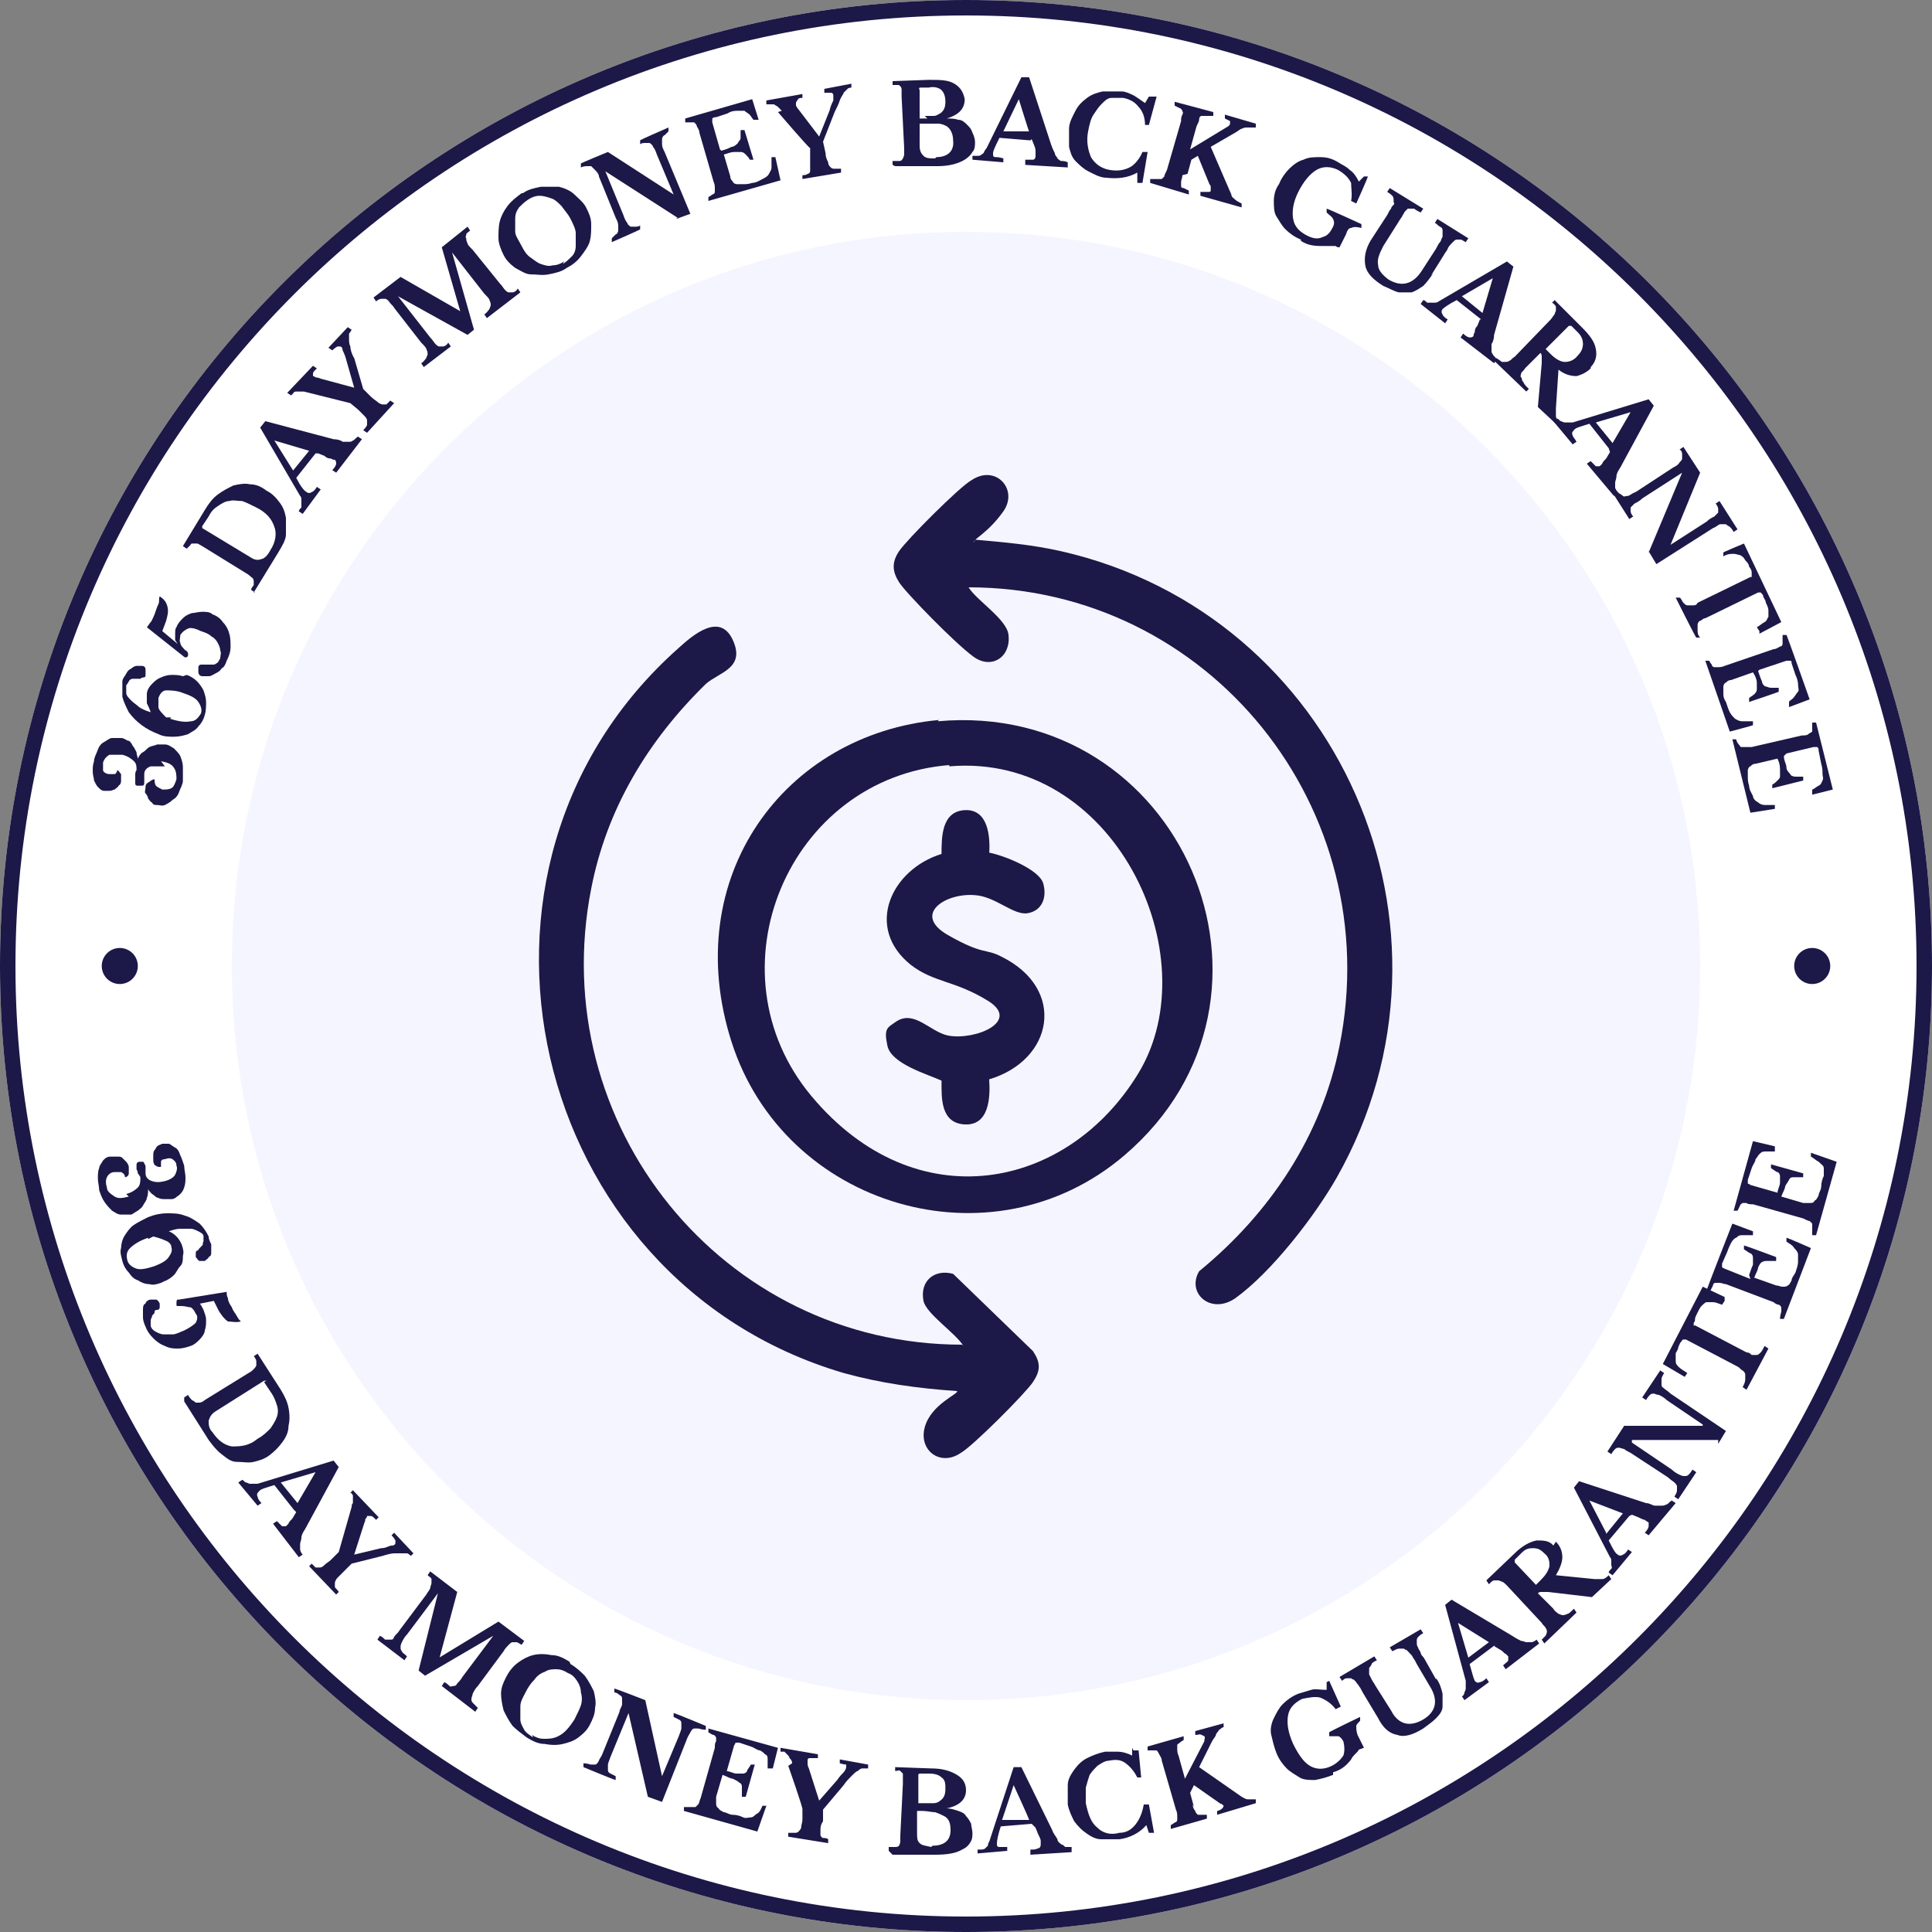
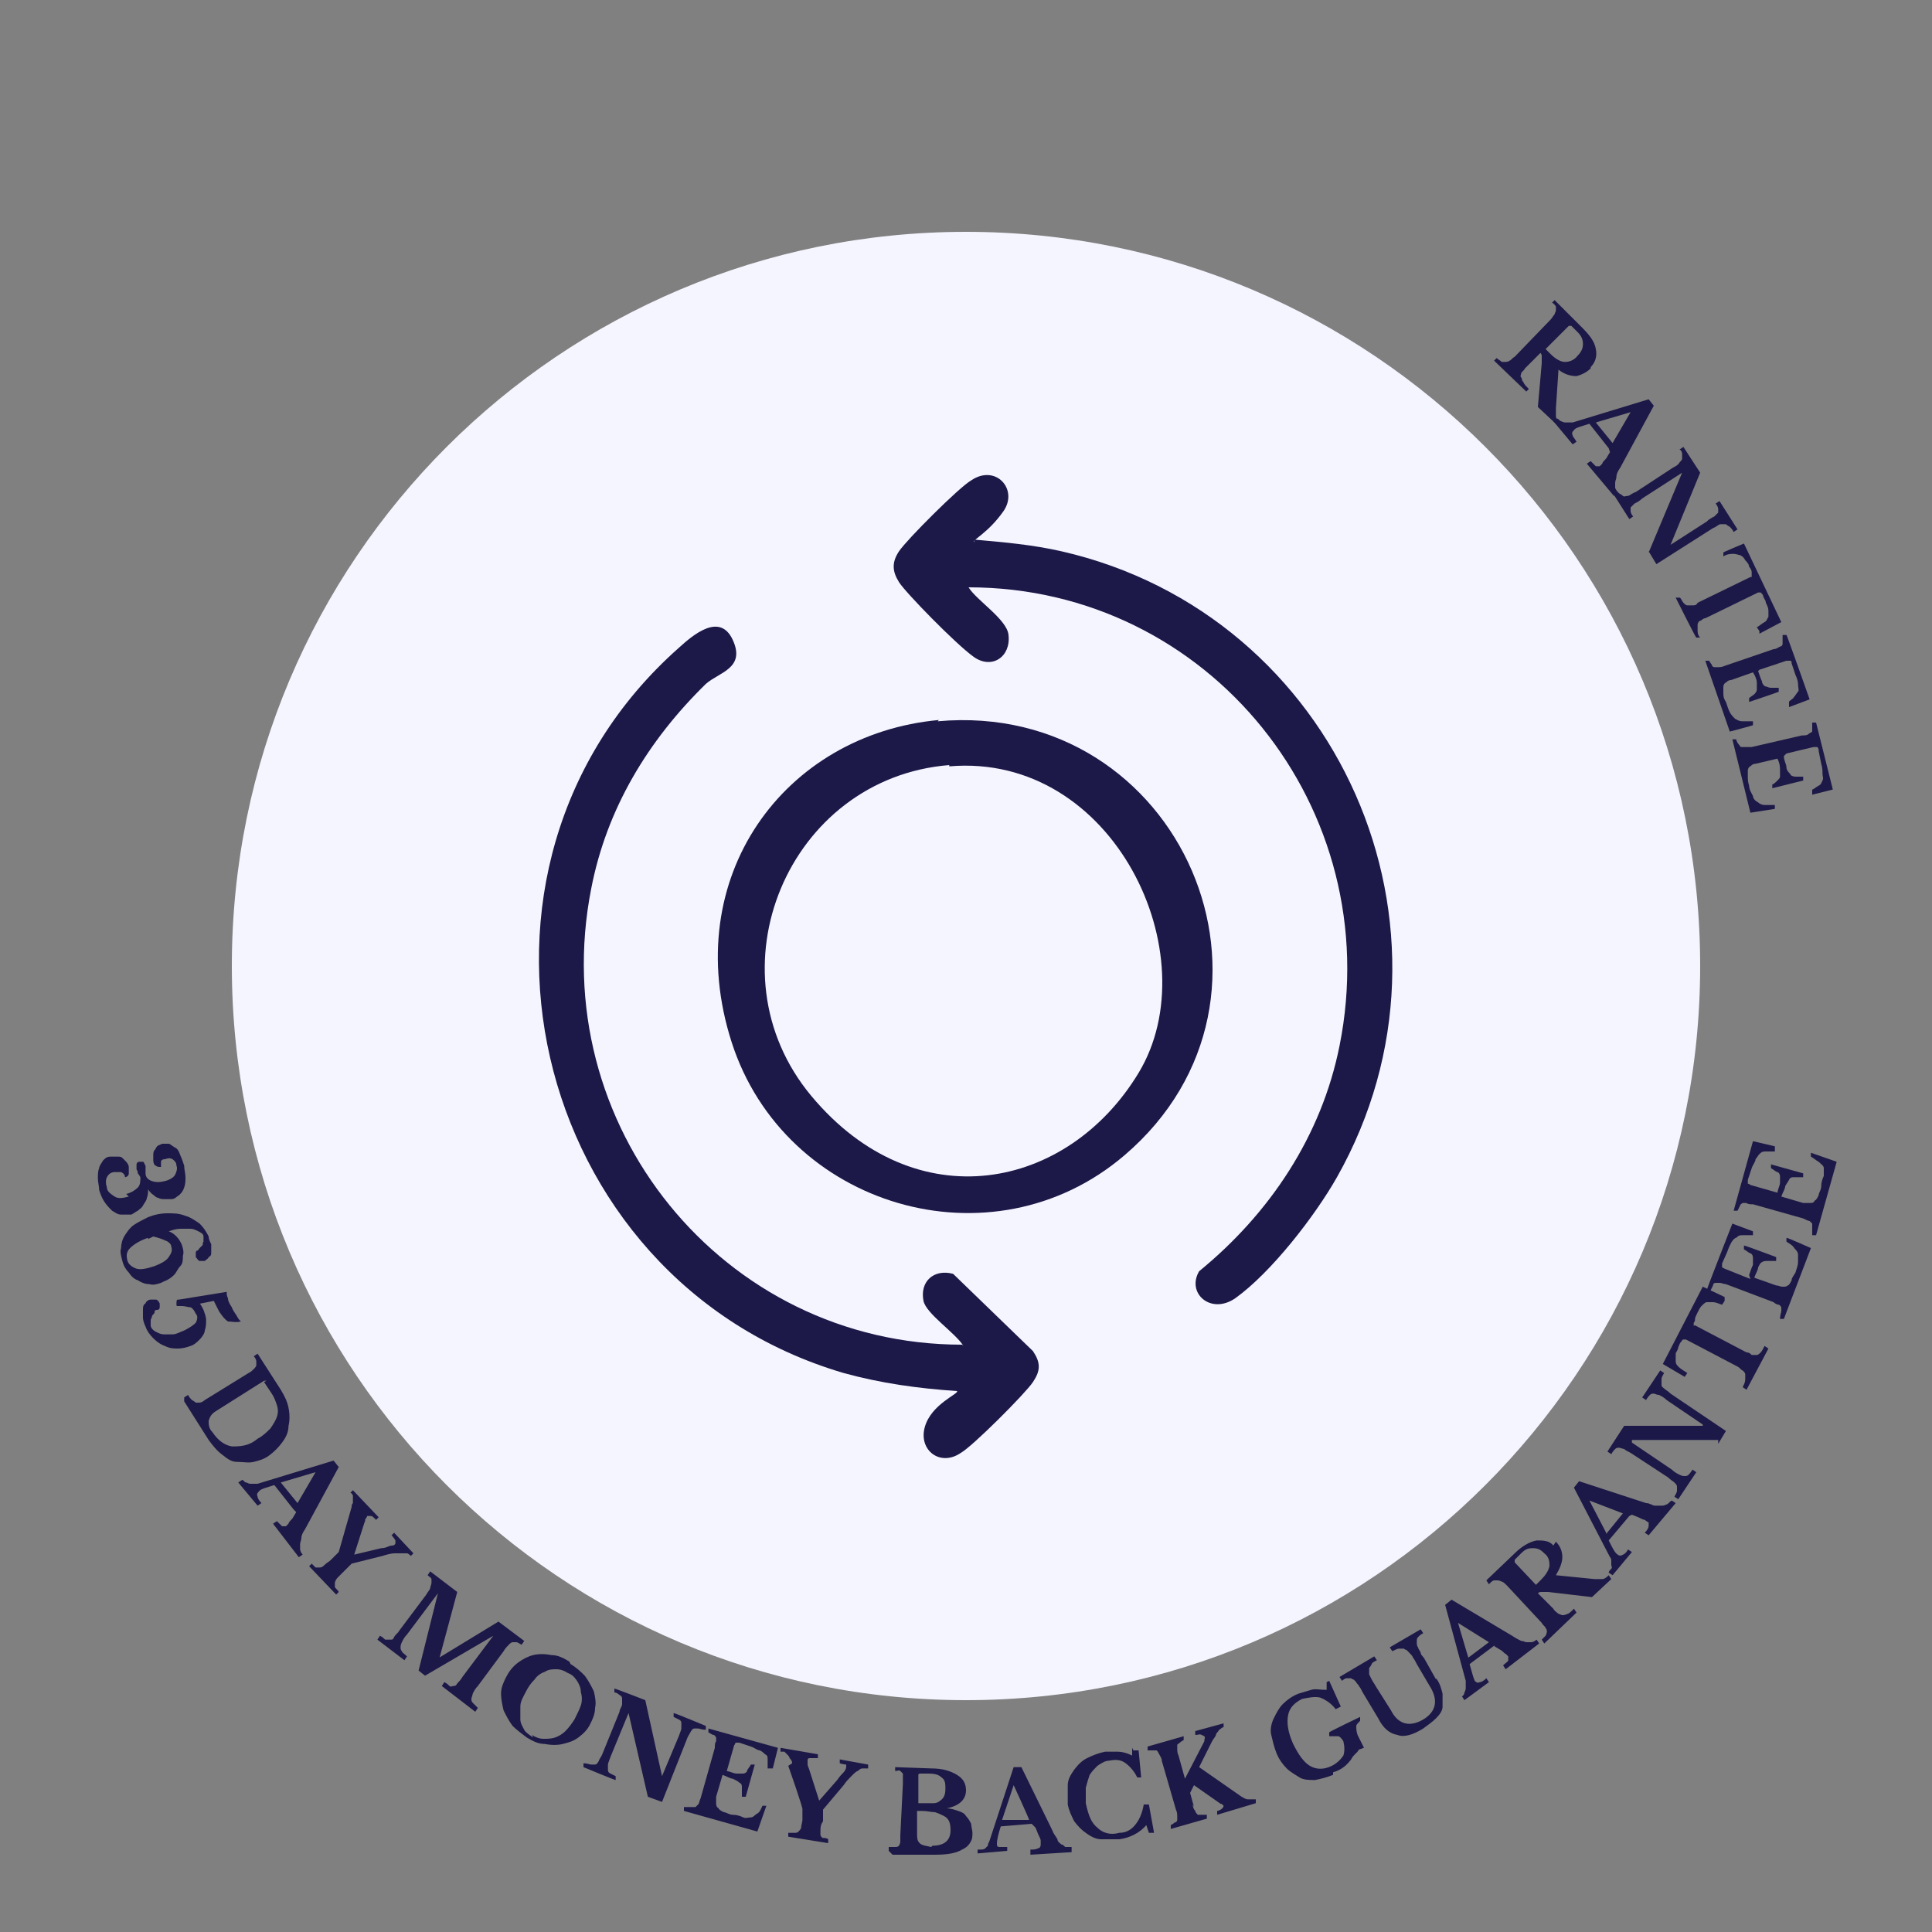
<svg xmlns="http://www.w3.org/2000/svg" width="150" height="150" viewBox="0 0 150 150" fill="none">
  <rect x="0" y="0" width="150" height="150" fill="#808080" stroke="none" />
  <g clip-path="url(#clip0_5369_18216)">
-     <path d="M75 150c41.4 0 75-33.6 75-75S116.4 0 75 0 0 33.6 0 75s33.6 75 75 75Z" fill="#fff" />
-     <path d="M75 150c-41.4 0-75-33.6-75-75S33.6 0 75 0s75 33.6 75 75-33.6 75-75 75ZM75 1.2C34.3 1.2 1.2 34.3 1.2 75c0 40.7 33.1 73.8 73.8 73.8 40.7 0 73.8-33.1 73.8-73.8 0-40.7-33.1-73.8-73.8-73.8Z" fill="#1C1847" />
-     <path d="M9.3 76.4C10.073 76.4 10.7 75.773 10.7 75c0-.773-.627-1.4-1.4-1.4-.773 0-1.4.627-1.4 1.4 0 .773.627 1.4 1.4 1.4ZM140.7 76.4c.773 0 1.4-.627 1.4-1.4 0-.773-.627-1.4-1.4-1.4-.773 0-1.4.627-1.4 1.4 0 .773.627 1.4 1.4 1.4ZM12.8 59.5h-1.1c-.3.1-.5.3-.5.6v.6c0 .2 0 .3-.2.3h-.3c-.1 0-.2 0-.2-.2v-.7s0-.2.1-.3c0-.3 0-.5-.2-.7-.2-.2-.5-.4-.9-.5h-1c-.2.1-.4.3-.5.6V59.8c0 .1.2.3.5.3h.4c.1 0 .2-.2.2-.3.1 0 .2.2.3.3v.5c0 .1 0 .3-.2.4 0 .1-.2.2-.3.3-.1 0-.2.1-.4.1h-.4c-.2 0-.3-.1-.5-.3-.1-.1-.2-.3-.3-.5 0-.2-.1-.4-.1-.7s0-.5.1-.8c0-.3.2-.6.3-.9.1-.3.3-.5.5-.6.2-.1.4-.3.6-.3h.7c.2 0 .3.1.5.2.2 0 .3.2.4.4.1.1.2.3.3.5 0 .2.1.4.1.5.1-.2.2-.4.4-.5.2-.1.3-.3.5-.4.2-.1.4-.1.6-.2h.6c.3 0 .5.2.7.3.2.2.4.4.5.6.1.3.2.5.2.9v1c0 .3-.2.6-.3.9-.1.3-.3.5-.5.6-.2.2-.4.3-.6.4-.2.1-.4 0-.6 0-.2 0-.3 0-.4-.2-.1 0-.2-.2-.3-.3 0-.1-.1-.3-.2-.4-.1-.1 0-.3 0-.5s.1-.3.3-.4c.1-.1.3-.2.4-.2 0 .2 0 .3.1.5.1.1.3.2.5.3.3 0 .5 0.0.7-.1.2-.1.3-.4.4-.7 0-.3 0-.6-.2-.9-.2-.3-.5-.4-1-.5l.3.4ZM14.5 52.4c.3.1.6.3.8.5.2.2.4.5.5.7.1.3.2.6.2.9 0 .3 0 .7-.1 1-.1.4-.3.7-.5.9-.2.3-.5.4-.8.6-.3.1-.7.2-1.1.2-.4 0-.8 0-1.2-.2-.5-.2-.9-.4-1.3-.7-.4-.3-.7-.6-1-1-.2-.4-.4-.8-.5-1.2V52.9c0-.2.2-.4.3-.6.1-.2.2-.3.4-.4.1-.1.3-.2.4-.2h.4c.2 0 .3.1.3.3v.4c0 .1 0 .2-.2.2 0 0-.1 0-.2.1h-.6s-.2 0-.3.2c0 0-.1.2-.2.3v.6c0 .2.2.4.4.6.2.2.4.3.6.5.3.2.6.3.9.4-.1-.3-.2-.5-.3-.7V53.9c0-.3.2-.6.4-.8.2-.2.4-.4.7-.5.2-.1.5-.2.8-.2.3 0 .6 0 .9.1l.3-.1Zm-1.3 3.4c.6.2 1.2.3 1.6.2.4 0 .6-.3.8-.6.1-.3 0-.6-.2-.9-.2-.3-.6-.5-1.2-.7-.5-.2-1-.2-1.3-.2-.3 0-.5.3-.6.6v.7c0 .2.3.5.6.8h.4l-.1.1ZM13.6 49.7v-.5c0-.2 0-.4.1-.5.1-.3.3-.5.5-.7.2-.2.4-.3.7-.4.2 0 .5-.1.8-.1.3 0 .6 0.0.8.2.3.1.6.3.8.6.2.2.4.5.5.9.1.3.1.7.1 1 0 .4-.1.7-.3 1.1-.1.3-.2.5-.4.6-.1.2-.3.3-.5.4-.2.1-.3.2-.5.2h-.5c-.2 0-.3-.2-.3-.3V51.8c0-.1.1-.2.2-.2H16.5c.1 0 .2 0 .3-.1.1 0 .2-.2.3-.4 0-.2.1-.4 0-.6 0-.2-.1-.4-.2-.6s-.3-.4-.5-.5c-.2-.2-.5-.3-.8-.4-.4-.2-.8-.3-1-.2-.2.1-.4.2-.6.5 0 .2-.1.5 0 .6 0 .2.2.4.4.6.1 0 .2.2.2.2v.2c0 .1-.2.2-.3.1l-2.9-2.3c.1-.1.2-.3.3-.4.1-.1.2-.4.3-.6.1-.3.2-.6.3-.8.1-.2 0-.4.1-.6.3.2.5.4.6.8.1.4 0 .7-.1 1.1l-.3.8 1.2 1-.2-.3ZM19.8 46l-.3-.2c0-.2.2-.3.2-.4v-.3s0-.2-.2-.3c0 0-.2-.2-.4-.3l-3.4-2.1c-.2-.1-.3-.2-.4-.2H15c-.1 0-.2 0-.2.1l-.3.3-.3-.2 1.7-2.8c.3-.5.6-.9 1-1.2.4-.3.8-.5 1.2-.7.4-.1.9-.2 1.3-.1.5 0 .9.2 1.3.5.4.2.7.5 1 .9.3.4.4.7.5 1.2v1.3c0 .4-.3.9-.6 1.4L19.7 46h.1Zm-4.1-5.2v.2l3.8 2.3c.3.2.6.2.8.1.2 0 .5-.3.7-.7.4-.6.5-1.3.3-1.8-.2-.6-.6-1.1-1.4-1.5-.4-.2-.8-.4-1.1-.5-.4 0-.7-.1-1 0-.3 0-.6.2-.9.4-.3.2-.5.4-.7.8l-.6.9.1-.2ZM24.5 35.2 23 37.1c.3.6.6 1.0.8 1.1.1.1.3.1.4 0 .1 0 .3-.2.4-.4l.3.2-1.4 1.9-.3-.2c0-.1.1-.2.2-.3v-.6c0-.1-0-.2-.1-.3L20.2 33.2l.4-.5 5.3 1.4c.3 0 .6.1.7.2h.5c.1 0 .2 0.0.3-.1.1 0 .2-.2.4-.3l.3.2-2 2.6-.3-.2c.2-.2.3-.4.3-.5 0-.1 0-.2-.1-.3 0 0-.2-0-.3-.1-.1 0-.3 0-.5-.2l-.5-.2h-.2Zm-1.8 1.4L24 35l-2.7-.8 1.5 2.4H22.7ZM23.7 30.4h-.7s-.2 0-.2.1l-.2.2-.3-.2 2-2.1.3.2c-.2.2-.3.3-.3.4v.2s.1 0 .2.1c0 0 .2 0 .4.1l2.6.7-.6-2.1c-.1-.4-.2-.6-.3-.8 0-.2-.1-.3-.2-.3h-.2s-.2.1-.4.3l-.3-.2 1.5-1.6.3.2s-.1.2-.2.3v.4c0 .2 0 .4.1.6 0 .2.1.6.3.9l.7 2.4.6.6c.2.2.4.3.5.4.1.1.3.2.4.2h.3l.3-.3.3.2-2.1 2.3-.3-.2c.1-.1.2-.2.3-.4v-.3c0-.1 0-.2-.2-.4l-.5-.5-.6-.5-3.6-.9h.1ZM35.8 24.4l-1.5-5.2 2-1.6.2.3c-.1.1-.3.2-.3.3 0 .1-.1.2 0 .3 0 .1 0 .2.1.4 0 .1.2.3.4.5l2.1 2.6c.2.2.3.4.4.5.1.1.2.2.3.2h.3c.1 0 .3-.1.4-.3l.2.3-2.6 2-.2-.3c.2-.1.3-.3.4-.4 0-.1.1-.2.1-.3 0-.1 0-.2-.1-.4 0-.1-.2-.3-.4-.5l-2.5-3.2 1.7 6-.5.4-5.4-3 2.5 3.2c.2.2.3.4.4.5.1.1.2.2.3.2h.3c.1 0 .3-.1.4-.3l.2.3-2.1 1.6-.2-.3c.2-.1.3-.3.4-.4 0-.1.1-.2.1-.3 0-.1 0-.2-.1-.4 0-.1-.2-.3-.4-.5l-2.1-2.7c-.1-.2-.3-.3-.4-.5-.1-.1-.2-.2-.3-.2h-.3c-.1 0-.3.1-.4.2l-.2-.3 2.1-1.6 4.7 2.7v.2ZM40.6 15c.4-.3.9-.4 1.4-.5h1.4c.4.1.9.3 1.2.6.3.3.7.6.9 1 .2.4.4.8.4 1.3s-0.0.9-.1 1.3c-.1.4-.4.8-.7 1.2-.3.4-.7.7-1.1.9-.4.3-.9.4-1.4.5-.5.1-.9 0-1.4 0-.4 0-.8-.3-1.2-.5-.4-.3-.7-.6-.9-1-.2-.4-.4-.9-.4-1.3s-0-.9.1-1.3.3-.8.6-1.2c.3-.4.7-.7 1.1-1h.1ZM43.7 20.5c.3-.2.5-.4.7-.6.2-.2.3-.5.3-.8v-1c0-.3-.2-.7-.4-1.1-.2-.4-.5-.7-.7-1-.3-.3-.5-.5-.8-.6-.3-.1-.6-.2-.9-.2-.3 0-.6.1-.9.3-.3.2-.5.4-.7.6-.2.3-.3.5-.3.9v1c0 .3.3.7.5 1.1.2.4.4.7.7.9.3.2.5.4.8.5.3.1.6.2.9.1.3 0 .6-.1.9-.3l-.1.2ZM52.6 16.9 47 13.3l1.4 3.4c.1.3.2.5.3.6 0 .1.2.3.3.3h.3c.1 0 .3 0 .4-.1v.3c.1 0-2.2 1-2.2 1v-.3l.3-.3c.1 0 .2-.2.2-.3v-.4c0-.2-.1-.4-.2-.6l-1.3-3.2c0-.2-.2-.4-.3-.5l-.3-.3h-.3c-.1 0-.3 0-.5.1v-.3c-.1 0 2.1-.9 2.1-.9l5.1 3.3L51 12c-.1-.3-.2-.5-.3-.6 0-.1-.2-.3-.3-.3h-.3c-.1 0-.3 0-.4.1v-.3c-.1 0 2.2-1 2.2-1V10.2l-.3.3c-.1 0-.2.2-.2.3v.4c0 .2.1.4.2.6l2 4.8-1.1.4.1-.1ZM56 11.7c.4-.1.6-.2.8-.3.2 0 .4-.2.5-.3 0-.1.2-.2.2-.4v-.6h.3l.7 2.3h-.3c0-.1-.2-.3-.3-.4-.1-.1-.2-.2-.4-.2H57c-.2 0-.5.1-.8.2l.5 1.7c0 .2.1.3.2.4 0 .1.2.2.3.2h.5c.2 0 .4 0 .7-.1.3 0 .6-.2.8-.3.2-.1.4-.2.5-.4.1-.2.2-.3.2-.5v-.8h.3l.4 1.8L55 15.6v-.3s.2-.1.3-.2c.1 0 .2-.1.2-.2v-.3c0-.1 0-.3-.1-.5l-1.1-3.8c0-.2-.1-.3-.2-.5 0-.1-.1-.2-.2-.3h-.7v-.3l5.2-1.5.5 1.6h-.4c-.1-.1-.2-.3-.3-.4-.1-.1-.3-.2-.4-.3h-.5c-.2 0-.5 0-.8.2l-.9.3c-.1 0-.2 0-.3.1v.3L55.9 11.6l.1.1ZM60.7 8.6l-.3-.3c-.1-.1-.2-.1-.3-.2h-.6v-.3l2.8-.5v.3c-.2 0-.3 0-.4.2 0 0-.1.1-.1.2v.2s.1.2.2.3l1.6 2.1.8-2c.1-.4.2-.6.3-.8v-.4s0-.2-.2-.2H64v-.3l2.1-.4v.3s-.2 0-.3.1l-.3.3c0 .1-.2.3-.3.6-.1.3-.2.5-.4.9l-.9 2.3.2.9c0 .3.1.5.2.7 0 .2.1.3.2.4.1.1.2.1.3.1h.5v.3l-3 .5v-.3c.1 0 .3 0 .4-.1.1 0 .2-.1.2-.2v-1.8c-.1 0-2.5-2.8-2.5-2.8l.3-.1ZM69.3 12.8v-.3h.5c.1 0 .2 0 .3-.2 0 0 .1-.2.1-.3v-.5l-.2-4v-.5c0-.1 0-.2-.1-.3-.1-.1-.1-.1-.2-.1h-.4v-.3l2.8-.1c.9 0 1.5 0 2 .3s.7.7.8 1.2c0 .7-.4 1.2-1.4 1.5.3 0 .6 0 .9.1.3 0 .5.2.7.4.2.2.3.3.4.6.1.2.2.5.2.7 0 .3 0 .6-.2.8-.1.2-.3.4-.6.6-.5.3-1.2.5-2.1.5h-3.3l-.2-.1Zm2.5-3.8h.7c.2 0 .3-.1.5-.2.3-.2.4-.5.4-.9s-.1-.7-.3-.9c-.2-.2-.6-.3-1-.2h-.6c-.1 0-.2 0-.1.2v2.2h.6l-.2-.2Zm.9 3.2c.9 0 1.4-.5 1.3-1.3 0-.5-.2-.9-.5-1.1-.2-.1-.4-.2-.7-.2h-1.4V11.3c0 .4.1.6.3.8.2.2.5.2.9.2l.1-.1ZM80 10.9l-2.4-.2c-.3.6-.5 1-.5 1.2 0 .2 0 .3.2.3.1 0 .3 0 .6.1v.3l-2.4-.2v-.3h.4c.1 0 .2 0 .3-.1 0 0 .2-.1.2-.2 0 0 .1-.2.2-.3L79.3 6h.6l1.7 5.2c.1.3.2.5.3.7 0 .2.2.3.2.4 0 0 .2.2.3.2.1 0 .3 0 .5.1v.4l-3.3-.2v-.4h.6c.1 0 .2-.1.2-.3v-.3c0-.1 0-.3-.1-.5l-.2-.5-.1.1Zm-2.2-.7h2.1c0 .1-.8-2.5-.8-2.5l-1.2 2.5h-.1ZM89.4 7.5h.4l-.6 2.2h-.3c0-.6-.2-1.1-.5-1.4-.3-.4-.7-.6-1.2-.7h-.9c-.3 0-.5.2-.8.5-.2.2-.4.5-.6.8-.2.3-.3.7-.4 1.2-.2.9 0 1.6.2 2.1.3.5.8.9 1.5 1 .6.1 1.1 0 1.5-.2.4-.2.8-.7 1-1.2h.4l-.4 2.4h-.4v-.8c-.7.4-1.5.5-2.4.4-.5 0-1-.3-1.4-.5-.4-.2-.7-.5-1-.8-.3-.3-.4-.7-.5-1.1V10c0-.5.3-1 .5-1.4.2-.4.5-.7.9-1 .4-.3.8-.4 1.2-.5h1.5c.3 0 .7.2.9.3.2.1.6.4.9.6l.3-.5h.2ZM91.8 13.6c0 .2-.1.4-.1.5v.3c0 .1 0 .2.2.2l.4.2v.3l-3-.9v-.3H90.2l.2-.2c0-.1.1-.3.2-.5l1.1-3.8c0-.2 0-.3.1-.5s0-.2 0-.3c0 0-.1-.2-.2-.2l-.4-.2v-.3l3 .8v.3H93.3c-.1 0-.2.1-.2.3 0 .1-.1.3-.2.5l-.5 1.8 2.8-1.7c.2-.1.3-.2.3-.3v-.2l-.4-.2v-.3l2.4.7v.3h-.7c-.1 0-.2 0-.4.1-.1 0-.3.2-.5.3l-1.9 1.1 1.6 3.7c0 .2.2.3.3.4.1.1.3.2.5.3v.3l-3.2-.9v-.3h.6c.1 0 .2 0 .2-.1V14.5s0-.1-.1-.2l-.9-2.2-.5.3-.3 1.1-.4.1ZM101 18.6c-.5-.2-.9-.5-1.2-.8-.3-.3-.5-.7-.7-1-.2-.3-.2-.8-.2-1.2 0-.4.1-.9.4-1.3.2-.5.5-.9.8-1.2.3-.3.7-.6 1.1-.7.4-.2.8-.2 1.3-.2s.9.1 1.4.4c.3.2.6.3.9.6.3.2.5.5.7.9l.4-.4h.3c0 .1-.9 2.1-.9 2.1l-.4-.2c.1-.5 0-1 0-1.4-.2-.4-.5-.7-1-1-.6-.3-1.2-.3-1.7 0s-1 .9-1.4 1.7c-.4.8-.5 1.5-.4 2.1.1.6.5 1 1.1 1.3.4.2.8.3 1.2.1.4-.1.6-.4.8-.8.1-.2.1-.4 0-.6-.1-.2-.3-.3-.5-.5v-.3c.1 0 2.7 1.2 2.7 1.2v.3c-.4-.1-.6-.1-.8 0-.2 0-.3.2-.4.5l-.5 1c-.1 0-.2 0-.3-.1h-1c-.5 0-1.1 0-1.7-.4v-.1ZM111.3 21.2c-.3.4-.5.7-.8 1-.3.2-.6.4-.9.5h-1c-.4-.1-.7-.3-1.2-.5-.8-.5-1.3-1-1.4-1.6-.1-.6 0-1.2.4-1.9l1.3-2c.1-.2.2-.4.3-.5 0-.1.1-.2.2-.3.1-.1 0-.2 0-.2v-.2s0-.2-.1-.3c0 0-.2-.2-.4-.3l.2-.3 2.6 1.6-.2.3c-.2-.1-.4-.2-.5-.3h-.5l-.2.2c-.1.1-.1.2-.2.3 0 .1-.2.3-.3.5l-1.2 1.9c-.3.6-.5 1-.4 1.5 0 .4.4.8.8 1.1 1 .6 1.9.4 2.6-.7l1.1-1.7c.1-.2.2-.4.3-.5.1-.1.1-.3.2-.4v-.5c0-.1 0-.2-.2-.3-.2-.1-.2-.2-.4-.3l.2-.3 2.4 1.5-.2.3c-.2-.1-.3-.2-.4-.2h-.3s-.1 0-.2.1l-.2.2c-.1.1-.2.2-.3.4 0 .1-.2.3-.3.5l-1 1.6.2-.2ZM115 24.8l-1.9-1.5c-.6.3-1 .6-1.1.7-.1.1-.1.3 0 .4 0 .1.2.3.4.4l-.2.3-1.9-1.5.2-.3c.1 0 .2.1.3.2h.6s.2 0 .3-.1l5.3-3.1.5.4L116 26c0 .3-.1.6-.2.7v.5c0 .1 0 .2.1.3 0 .1.2.2.3.4l-.2.3-2.6-2 .2-.3c.2.2.4.3.5.3.1 0 .2-0.0.3-.1 0 0 0-.2.1-.3 0-.1 0-.3.2-.5l.2-.5h.1Zm-1.5-1.8 1.6 1.3.8-2.7-2.4 1.4Z" fill="#1C1847" />
    <path d="M123.5 28.6c-.3.3-.7.5-1.1.6-.4 0-.9-.1-1.4-.5l-.2 3V32.3c0 .2.2.4.3.5l-.2.2-1.5-1.4.3-3.4v-.5c0-.1 0-.2-.1-.3l-1.2 1.2c-.1.2-.3.3-.3.4 0 .1-.1.2 0 .3.1.1 0 .2.2.4 0 .1.2.3.4.5l-.2.2L116 28l.2-.2c.1.1.3.2.4.3h.3s.2 0 .3-.1c.1 0 .2-.2.4-.3l2.8-2.9c.1-.1.2-.3.3-.4 0-.1.1-.2.1-.3v-.3s-.1-.2-.3-.3l.2-.2 2.1 2.1c.6.6 1 1.1 1.1 1.7.1.5 0 1-.4 1.4v.1Zm-3.5-1.5.4.4c.4.4.8.6 1.1.6.3 0 .7-.1 1-.5.3-.3.4-.6.4-.9 0-.3-.1-.6-.4-.9l-.5-.5h-.2l-1.7 1.7-.1.1Z" fill="#1C1847" />
    <path d="m124.9 34.8-1.5-1.9c-.6.2-1.1.3-1.2.5-.1.1-.2.2-.1.4 0 .1.2.3.3.5l-.3.2-1.5-1.8.3-.2c.1 0 .2.2.3.2 0 0 .2.1.3.1h.6L128 31l.4.5-2.6 4.8c-.2.3-.3.5-.3.7 0 .2-.1.3-.1.5v.4c0 .1.1.3.2.4l-.3.2-2.1-2.5.3-.2.4.4h.3l.2-.2c0-.1.2-.3.3-.4l.3-.5-.1-.3Zm-1-2 1.3 1.6 1.4-2.4-2.7.8Z" fill="#1C1847" />
    <path d="m128 42.9 2.6-6.2-3.1 2c-.2.2-.4.3-.6.4-.1.1-.2.2-.3.3v.3c0 .1.1.3.2.4l-.3.2-1.4-2.2.3-.2c.1.2.2.3.3.4 0 0 .2.1.3.2.1.1.2 0 .4 0 .1 0 .3-.2.6-.3l2.9-1.9c.2-.1.4-.2.5-.4.1-.1.2-.2.2-.3v-.3c0-.1 0-.3-.2-.4l.3-.2 1.3 2-2.3 5.6 2.8-1.8c.2-.2.4-.3.6-.4l.3-.3V39.5c0-.1-.1-.3-.2-.4l.3-.2 1.4 2.2-.3.2c-.1-.2-.2-.3-.3-.4 0 0-.2-.1-.3-.2h-.4c-.2 0-.3.2-.6.3l-4.4 2.8-.6-1V42.9ZM136.6 49l-.2-.3c.2-.1.4-.3.6-.4.2-.1.2-.3.3-.4v-.5c0-.2-.1-.4-.2-.6 0-.2-.2-.4-.2-.5 0-.1-.1-.2-.2-.3h-.2l-4.1 2c-.2 0-.3.2-.4.2-.1 0-.2.2-.2.3v.4c0 .2 0 .4.2.6h-.3c0 .1-1.6-3.1-1.6-3.1h.3c.1 0 .2.3.3.4.1.1.2.2.3.2h.4c.2 0 .3-0.0.4-.2l4.1-2h.1V44.4c0-.1-.1-.3-.2-.4 0-.2-.2-.4-.3-.5-.1-.2-.2-.3-.4-.4-.1 0-.3-.1-.5-.1s-.5 0-.8.2v-.3c-.1 0 1.6-.7 1.6-.7l2.9 6.1-1.7.9V49ZM136.5 52.1c.1.3.2.6.3.8 0 .2.2.4.3.4.1 0 .2.1.4.1h.6v.3c.1 0-2.3.8-2.3.8v-.3c.1-.1.3-.2.4-.3.1-.1.2-.2.2-.4V53c0-.2-.1-.5-.3-.8l-1.7.6c-.2 0-.3.1-.4.2-.1 0-.2.2-.2.3v.5c0 .2 0 .4.2.7.1.3.2.6.3.8.1.2.3.4.4.5.2.1.3.2.6.2h.8v.3c.1 0-1.8.5-1.8.5l-1.9-5.5h.3s.1.2.2.3c0 .1.1.2.2.2h.3c.1 0 .3 0 .5-.1l3.8-1.3c.2 0 .3-.1.5-.2.1 0 .2-.1.2-.2v-.7h.3c0-.1 1.8 5 1.8 5l-1.6.6v-.4c0-.1.3-.2.4-.4.1-.1.2-.3.3-.4.1-.1 0-.3 0-.6 0-.2-.1-.5-.2-.7l-.3-.9c0-.1 0-.2-.1-.2h-.3l-2.1.7-.1.1ZM138.5 58.7c0 .4.2.6.2.9 0 .2.2.4.3.5 0 .1.2.2.4.2h.6v.3l-2.4.6v-.3c.1 0 .3-.2.4-.3.1-.1.2-.2.2-.3v-.5c0-.2 0-.5-.2-.9l-1.7.4c-.2 0-.3.1-.4.2-.1 0-.2.2-.2.3v.5c0 .2 0 .4.1.7 0 .3.2.6.3.8 0 .2.2.4.4.5.1.1.3.2.5.2h.8v.3l-1.9.3-1.4-5.7h.3c0 .1.1.3.2.4.1.1.1.2.2.2h.8l3.9-.9c.2 0 .4 0 .5-.1.1-.1.2-.1.3-.2v-.7h.3l1.3 5.2-1.6.4v-.4c.1 0 .3-.2.5-.3.2-.1.2-.2.3-.4.1-.2 0-.3 0-.5s0-.5-.1-.8l-.2-1c0-.1 0-.2-.1-.3h-.3l-2.1.5-.2.2ZM9.8 92.7c.4-.1.7-.3.9-.5.2-.2.2-.5.2-.8 0 0-.1-.2-.2-.3 0 0 0-.2-.1-.3v-.4c0-.1.1-.2.2-.2h.3c.1 0 .1.2.2.3v.6c0 .3.2.5.5.6.3.1.6.1 1 0s.7-.3.8-.5c.1-.2.2-.5.1-.7 0-.3-.2-.4-.3-.5-.2-.1-.3-.1-.6 0-.2 0-.3.1-.3.2v.4c-.2 0-.3 0-.4-.1-.1 0-.2-.2-.2-.4v-.4c0-.1 0-.3.1-.4.1-.1.1-.2.2-.3.1-.1.2-.1.4-.2h.5c.1 0 .3.2.5.3.2.1.3.3.4.6.1.2.2.5.3.8 0 .3.1.6.1.9 0 .3 0 .5-.1.8-.1.3-.2.4-.4.6-.2.1-.3.3-.6.3h-.5c-.1 0-.4 0-.5-.1-.2 0-.3-.2-.5-.3-.1-.1-.3-.3-.3-.4 0 .2 0 .5-.1.7 0 .2-.2.4-.3.6-.1.2-.3.3-.4.4-.2.1-.3.2-.5.3h-.8c-.3 0-.5-.2-.7-.3-.2-.2-.4-.4-.6-.7-.2-.3-.3-.6-.4-.9 0-.3-.1-.6-.1-.9 0-.3 0-.6.1-.8 0-.2.2-.4.3-.6.2-.2.3-.3.6-.3h.5c.2 0 .3 0 .4.1l.3.3c.1.1.2.3.2.4v.5c0 .2-.2.3-.3.3 0-.2-.1-.3-.3-.4h-.5c-.3 0-.5.2-.6.4-.1.2-.1.5 0 .8 0 .3.3.5.6.7.3.2.7.1 1.1 0l-.2-.2ZM12.5 99.6c-.3.1-.6.2-.9.1-.3 0-.6-.1-.9-.3-.3-.1-.5-.3-.7-.6-.2-.2-.4-.5-.5-.9-.1-.4-.2-.7-.1-1 0-.3.1-.7.3-1 .2-.3.4-.6.7-.8.3-.2.7-.4 1.1-.6.5-.2 1-.3 1.5-.3s.9 0 1.4.2c.4.1.8.4 1.1.6.3.3.5.6.7 1 0 .2.1.4.2.6v.6c0 .2 0 .3-.2.4 0 .1-.2.2-.3.3h-.4c-.1 0-.2-.2-.3-.3v-.3s0-.2.1-.2.1-.1.2-.2l.2-.2c.1-.1 0-.2.1-.3V96c0-.2-.2-.3-.4-.4-.2-.1-.4-.2-.6-.2h-.8c-.3 0-.6.1-.9.2.3.1.5.3.6.4.2.2.3.4.4.6.1.3.2.6.1.9 0 .3 0 .6-.2.8-.2.2-.3.5-.5.7-.2.2-.5.4-.8.5l-.2.1Zm-1-3.5c-.6.2-1.1.5-1.4.8-.3.3-.3.6-.2 1 .1.3.4.5.7.6.3.1.8 0 1.4-.2.5-.2.9-.4 1.1-.7.2-.3.3-.5.2-.8 0-.2-.2-.4-.5-.5-.2-.1-.5-.2-.9-.3l-.4.2v-.1ZM15.1 100.9c.1 0 .3.2.4.3.1.1.2.3.3.5.1.3.2.5.2.8 0 .3 0 .5-.1.8 0 .2-.2.5-.4.7-.2.2-.4.4-.7.5-.3.1-.6.2-1 .2-.3 0-.6 0-1-.2-.3-.1-.6-.3-.9-.6-.3-.3-.5-.6-.6-.9-.1-.2-.2-.5-.2-.7v-.6c0-.2 0-.4.2-.5 0-.1.2-.3.4-.3h.4c.1 0 .2.1.3.3v.3s0 .2-.2.2-.2.1-.2.2-.2.2-.2.3c0 .1-.1.2-.1.3v.4c0 .2.2.4.4.5.2.1.4.2.6.2h.7c.3 0 .6-.2.9-.3.4-.2.7-.4.9-.6.1-.2.2-.5 0-.7-.1-.2-.2-.4-.4-.5-.2 0-.4-.1-.7-.1h-.3c-.1 0-.1 0-.1-.2 0-.1 0-.3.1-.3h.1l3.7-.6c0 .2 0 .3.1.5 0 .2.1.4.3.7.1.3.3.5.4.7.1.2.2.3.3.4-.4.1-.7 0-1 0-.3-.2-.5-.5-.7-.8l-.4-.8-1.5.3v-.4ZM14.3 108.5l.3-.2c.1.2.2.3.3.4 0 0 .2.1.3.2h.3c.1 0 .3-.1.4-.2l3.4-2.1c.2-.1.3-.2.4-.3 0 0 .2-.2.2-.3v-.3s0-.2-.2-.4l.3-.2 1.8 2.8c.3.5.5.9.6 1.4.1.5.1 1 0 1.4 0 .5-.2.9-.5 1.3s-.6.7-1 1c-.4.3-.8.4-1.2.5-.4.1-.8 0-1.3 0s-.8-.3-1.2-.6c-.4-.3-.7-.7-1-1.1l-1.9-3v-.3Zm6.4-1.3h-.2l-3.8 2.4c-.3.2-.4.4-.5.7 0 .3 0 .6.3.9.4.6.9 1 1.5 1.1.6 0 1.3 0 2-.6.4-.2.7-.5 1-.8.2-.3.4-.6.5-.9.1-.3.1-.6 0-.9-.1-.3-.2-.6-.4-.9l-.6-.9.2-.1ZM22.8 117.2l-1.5-1.9c-.6.2-1.1.3-1.2.5-.1.1-.2.2-.1.4 0 .1.1.3.3.5l-.3.2-1.5-1.8.3-.2c.1 0 .2.2.3.2.1 0 .2.1.3.1h.6l5.9-1.8.4.5-2.6 4.8c-.2.3-.3.5-.3.7 0 .2-.1.3-.1.5v.4c0 .1.1.3.2.4l-.3.2-2-2.6.3-.2.4.4h.3l.2-.2c0-.1.2-.3.3-.4l.3-.5-.2-.2Zm-1-2.1 1.3 1.6 1.4-2.4-2.7.8ZM27.3 117.1c0-.2 0-.3.1-.4v-.6s-.1-.2-.2-.2l.2-.2 2 2.1-.2.2c-.2-.2-.3-.3-.4-.3h-.3s0 .1-.1.2 0 .2-.1.3l-.8 2.5 2.1-.5c.4 0 .6-.2.8-.2.2 0 .3-.1.3-.2v-.2s-.1-.2-.3-.4l.2-.2 1.5 1.6-.2.2s-.2-.2-.3-.2h-1c-.2 0-.6.1-.9.2l-2.4.6-.6.6-.5.5c-.1.1-.2.3-.2.4v.3c0 .1.2.2.3.4l-.2.2-2.1-2.2.2-.2.3.3h.3c.1 0 .2 0 .4-.2s.3-.2.5-.4l.6-.6 1-3.5v.1ZM34.1 128.7l4.6-2.8 2 1.5-.2.3c-.2-.1-.3-.2-.4-.2h-.3c-.1 0-.2.1-.3.2-.1.1-.3.3-.4.5l-2 2.7c-.2.2-.3.4-.4.6 0 .1-.1.3-.1.4 0 .1 0 .2.1.3l.4.4-.2.3-2.6-2 .2-.3c.2.1.3.2.4.3.1.1.2 0 .3 0 .1 0 .2 0 .3-.2.1-.1.3-.3.4-.5l2.4-3.2-5.3 3.1-.5-.4 1.5-6-2.4 3.2c-.2.2-.3.4-.4.6-.1.2-.1.3-.1.4 0 .1 0 .2.1.3 0 .1.2.2.4.4l-.2.3-2.1-1.6.2-.3c.2.1.3.2.4.3h.4c.2 0 .2 0 .3-.2.1-.2.3-.3.4-.5l2.1-2.8c.1-.2.3-.4.3-.5 0-.1.1-.3.1-.4v-.3c0-.1-.2-.2-.3-.3l.2-.3 2.1 1.6-1.4 5.2v-.1ZM44.3 129.2c.5.3.8.6 1.1.9.3.4.5.8.7 1.2.1.4.2.9.1 1.3 0 .5-.2.9-.4 1.3s-.5.7-.9 1c-.4.3-.8.4-1.2.5-.4.1-.9.1-1.4 0-.5 0-.9-.2-1.4-.5-.4-.3-.8-.6-1.1-.9-.3-.4-.5-.8-.7-1.2-.1-.4-.2-.9-.2-1.3 0-.5.2-.9.4-1.3s.5-.8.9-1.1c.4-.3.8-.5 1.2-.6.4-.1.9-.1 1.4 0 .5 0 .9.2 1.4.5l.1.2Zm-3 5.5c.3.2.6.3.9.3.3 0 .6 0 .9-.1.3-.1.6-.3.8-.5.3-.3.5-.6.7-.9.2-.4.4-.8.5-1.1.1-.3.1-.7 0-1 0-.3-.1-.6-.3-.9-.2-.3-.4-.5-.7-.6-.3-.2-.6-.3-.9-.3-.3 0-.6 0-.9.2-.3.1-.6.3-.8.6-.3.3-.5.6-.7 1-.2.4-.4.7-.4 1.1v1c0 .3.2.6.3.8.1.2.4.4.7.6l-.1-.2ZM50.3 139.5l-1.5-6.5-1.4 3.4c-.1.3-.2.5-.2.6v.4c0 .1 0 .2.2.3l.4.2v.3c-.1 0-2.5-1-2.5-1v-.3c.3 0 .5.1.6.1h.3c.1 0 .2-.1.3-.3 0-.1.2-.3.3-.6l1.3-3.2c0-.2.2-.4.2-.6v-.4c0-.1 0-.2-.2-.3 0 0-.2-.2-.4-.2v-.3c.1 0 2.4.9 2.4.9l1.3 5.9 1.3-3.1c.1-.3.2-.5.2-.6v-.4c0-.1 0-.2-.2-.3l-.4-.2v-.3c.1 0 2.5 1 2.5 1v.3c-.3 0-.5-.1-.6-.1h-.3c-.1 0-.2.1-.3.3-.1.2-.2.3-.3.6l-1.9 4.8-1.1-.4ZM56.3 137.5c.4 0 .6.2.9.2h.5c.1 0 .3-.1.3-.2s.2-.3.3-.5h.3l-.7 2.5h-.3v-.7c0-.2 0-.3-.2-.4-.1-.1-.3-.2-.5-.3-.2 0-.5-.2-.8-.3l-.5 1.7v.5c0 .1 0 .3.2.4 0 .1.2.2.4.3.2 0 .4.2.7.2.3 0 .6.1.8.2.2.1.4 0 .6 0 .2 0 .3-.2.5-.3.2-.1.3-.4.4-.6h.3l-.7 2-5.7-1.6v-.3H54l.2-.2c.1-.1.1-.3.2-.5l1.1-3.9c0-.2 0-.4.1-.5v-.3s-.1-.2-.2-.2-.2-.1-.4-.2v-.3l5.4 1.5-.4 1.6h-.4v-.7c0-.2 0-.3-.2-.4-.1-.1-.2-.2-.4-.3-.2 0-.4-.2-.7-.3l-.9-.3h-.3s0 .1-.1.2l-.6 2.1-.1-.1ZM61.5 136.9c0-.2-.1-.3-.2-.4 0-.1-.1-.2-.2-.3l-.2-.2h-.3v-.3l2.9.5v.3h-.6c-.1 0-.2 0-.2.2v.2c0 .1 0 .2.1.4l.8 2.5 1.4-1.6c.2-.3.4-.5.5-.6.1-.1.2-.3.2-.4v-.2s-.2 0-.5-.1v-.3l2.2.4v.3H67c-.1 0-.2 0-.4.2-.1 0-.3.2-.5.4s-.4.4-.6.7l-1.6 1.9v.9c-.2.3-.2.5-.2.7v.4s.1.2.2.2.3 0 .4.1v.3l-3.1-.5v-.3h.5c.1 0 .2 0 .3-.1 0 0 .2-.2.2-.3 0-.2.1-.4.1-.6v-.8c.1 0-1.1-3.4-1.1-3.4l.3-.2ZM69 143.7v-.3h.5c.1 0 .2 0 .3-.1 0 0 .1-.2.1-.3v-.5l.2-4v-.8l-.2-.2c-.1-.1-.2 0-.4 0v-.3l2.8.1c.9 0 1.5.2 2 .5s.7.7.7 1.2c0 .7-.5 1.2-1.5 1.4.3 0 .6.1.9.2.3.1.5.2.6.4.2.2.3.4.4.6 0 .2.1.5.1.7 0 .3 0 .5-.2.8-.2.3-.4.4-.6.5-.5.3-1.2.4-2.1.4h-3.3l-.3-.3Zm3.4-.4c.9 0 1.4-.4 1.4-1.2 0-.5-.1-.9-.5-1.1-.2-.1-.4-.2-.7-.3-.3 0-.6-.1-1-.1h-.4v1.7c0 .4 0 .6.2.8.2.2.5.2.9.3l.1-.1Zm-.6-3.3h.7c.2 0 .4-.1.5-.2.3-.2.4-.5.4-.9s0-.7-.3-.9c-.2-.2-.5-.3-1-.3h-.6c-.1 0-.2 0-.2.1v2.2h.5ZM80.1 141.6l-2.4.2c-.2.6-.3 1.1-.3 1.3 0 .2 0 .3.2.3h.6v.3l-2.3.2v-.3h.3s.2 0 .3-.1l.2-.2s0-.2.1-.3l1.9-5.8h.6l2.4 4.9c.1.3.3.5.4.7 0 .2.2.3.3.4.1 0 .2.1.3.2h.5v.4l-3.2.2v-.4c.3 0 .4 0 .6-.1.1 0 .2-.1.2-.3v-.3c0-.1-.1-.3-.2-.5l-.2-.5-.3-.3Zm-2.3-.3h2.1c0-.1-1.2-2.7-1.2-2.7l-.9 2.7ZM88 135.9h.4l.2 2.1h-.3c-.2-.4-.5-.8-.9-1.1-.4-.3-.8-.3-1.3-.2-.3 0-.6.2-.9.4-.2.2-.4.4-.6.7-.1.3-.2.6-.3 1v1.2c.2.9.4 1.5.9 1.9.4.4 1 .6 1.7.4.6 0 1-.3 1.3-.7.3-.4.5-.9.6-1.5h.4l.4 2.2h-.4l-.2-.6c-.5.6-1.3 1-2.1 1.1h-1.4c-.4 0-.8-.2-1.2-.5-.3-.2-.6-.5-.9-.9-.2-.4-.4-.8-.5-1.3v-1.5c0-.5.3-.9.5-1.2.3-.4.6-.7 1-.9.4-.2.9-.4 1.4-.5h1c.3 0 .7.1 1.1.3v-.6l.1.2ZM92.6 140.1c0 .2.1.4.2.5 0 .1.1.2.2.3h.7v.3l-2.8.8v-.3s.2-.1.3-.2c.1 0 .2-.1.2-.2v-.3c0-.1 0-.3-.1-.5l-1.1-3.8c0-.2-.1-.3-.2-.5s-.1-.2-.2-.3h-.7v-.3l2.8-.8v.3s-.2.1-.3.2c-.1.1-.2.1-.2.2v.3c0 .1 0 .3.1.5l.5 1.8 1.5-2.9c0-.2.1-.3 0-.4l-.2-.1c-.2-.1-.2 0-.5 0v-.3l2.2-.6v.3s-.1 0-.2.1-.2.1-.2.2c0 0-.2.2-.2.3 0 .1-.2.3-.3.5l-1 2 3.3 2.3c.2.1.3.2.5.2h.6v.3l-3 .9v-.3c.1 0 .3-.1.4-.2 0 0 .1-.1.1-.2l-.1-.1c-.1-.1-.1 0-.2-.1l-2-1.4-.3.6.3 1.1-.1-.2ZM103.5 137.8c-.5.2-.9.3-1.4.4-.4 0-.9 0-1.2-.2-.3-.2-.7-.4-1-.7-.3-.3-.6-.7-.8-1.2-.2-.5-.3-1-.4-1.4-.1-.4 0-.9.2-1.3s.4-.8.7-1.1c.3-.3.7-.6 1.2-.8.3-.1.7-.2 1-.3.3-.1.7 0 1.2 0v-.6l.2-.1.9 2-.4.2c-.3-.4-.7-.7-1.2-.9-.4-.1-.9 0-1.4.1-.6.3-1 .7-1.1 1.3-.1.6 0 1.3.4 2.2.4.8.8 1.4 1.3 1.7.5.3 1.1.3 1.7 0 .4-.2.7-.5.9-.8.1-.3.1-.7 0-1.1-.1-.2-.3-.4-.4-.4h-.7v-.3c-.1 0 2.4-1.2 2.4-1.2v.3c-.1.1-.3.3-.3.4 0 .2 0 .4.1.7l.5 1c-.1 0-.2.1-.3.1 0 0-.1 0-.2.2l-.2.2c-.1.1-.2.2-.3.4-.3.4-.7.8-1.4 1v.2ZM111.5 130.3c.3.4.4.8.5 1.2v1c0 .3-.2.6-.5.9-.3.3-.6.5-1 .8-.8.5-1.5.7-2 .5-.6-.1-1.1-.5-1.5-1.3l-1.2-2c-.1-.2-.2-.4-.3-.5 0-.1-.2-.2-.2-.3l-.2-.2s-.1 0-.2-.1h-.3c-.1 0-.2 0-.4.2l-.2-.3 2.7-1.6.2.3c-.2.1-.4.2-.4.3 0 0-.1.2-.2.3v.5l.2.4c.1.2.2.3.3.5l1.2 1.9c.3.6.7.9 1.1 1 .4.1.9 0 1.4-.3 1-.6 1.2-1.5.5-2.6l-1-1.7c-.1-.2-.2-.4-.3-.5 0-.1-.2-.3-.3-.4l-.2-.2s-.1 0-.2-.1h-.4c-.1 0-.3.1-.5.2l-.2-.3 2.4-1.4.2.3c-.2.1-.3.2-.4.3-.1.1-.1.2-.1.3v.2s0 .2.1.3c0 .1.1.2.2.4 0 .2.2.3.3.5l.9 1.6v-.1ZM116.1 127.7l-2 1.5c.2.7.3 1.1.4 1.3.1.1.2.2.4.1.1 0 .3-.1.5-.3l.2.3-1.9 1.4-.2-.3c.1 0 .2-.2.2-.3 0 0 .1-.2.1-.3v-.6l-1.6-5.9.5-.4 4.7 2.8c.3.2.5.3.7.4.2 0 .3.1.4.1h.4c.1 0 .3-.1.4-.2l.2.3-2.6 2-.2-.3c.2-.2.4-.3.4-.4v-.3l-.2-.2c-.1 0-.2-.2-.4-.3l-.5-.3.1-.1Zm-2.1 1 1.6-1.2-2.4-1.5.8 2.7ZM120.8 119.7c.3.3.5.7.5 1.2 0 .4-.2.9-.5 1.4l3 .3h.6c.2 0 .4-.2.5-.3l.2.3-1.5 1.4-3.4-.4h-.5c-.1 0-.2 0-.3.1l1.2 1.2c.1.2.3.3.4.4.1 0 .2.1.3.1.1 0 .2 0 .4-.1.1 0 .3-.2.5-.4l.2.3-2.5 2.4-.2-.3.3-.3s.1-.2.1-.3c0-.1 0-.2-.1-.3 0-.1-.2-.2-.3-.4l-2.7-2.9c-.1-.1-.3-.3-.4-.3 0 0-.2-.1-.3-.1h-.3c-.1 0-.2.1-.4.3l-.2-.3 2.2-2.1c.6-.6 1.2-.9 1.7-1 .5 0 1 0 1.3.4l.2-.3Zm-1.6 3.4.4-.4c.4-.4.6-.7.7-1.1 0-.3 0-.7-.4-1-.3-.3-.5-.4-.9-.4s-.6.1-.9.4l-.5.5v.2l1.7 1.8h-.1ZM126.5 117.7l-1.6 1.9c.3.6.5 1 .7 1.1.1.1.3.1.4 0 .1 0 .3-.2.4-.4l.3.2-1.5 1.8-.3-.2c0-.1.1-.2.2-.3.1-.1 0-.2 0-.3v-.3c0-.1 0-.2-.1-.3l-2.8-5.4.4-.5 5.2 1.7c.3 0 .5.2.7.2h.5c.1 0 .2 0 .4-.1.1 0 .2-.2.4-.3l.3.2-2.1 2.5-.3-.2c.2-.2.3-.4.3-.5v-.3s-.2-.1-.3-.2c-.1 0-.3-.1-.5-.2l-.5-.2-.2.1Zm-1.8 1.4 1.3-1.6-2.6-1 1.3 2.5v.1ZM133.4 111.8h-6.7v.2l3.1 2.1c.2.2.4.3.6.4.2.1.3.1.4.1.1 0 .2 0 .3-.1 0 0 .2-.2.3-.4l.3.2-1.4 2.1-.3-.2c.1-.2.2-.3.2-.5v-.3c0-.1-.1-.2-.2-.3-.1-.1-.3-.2-.5-.4l-2.9-1.9c-.2-.1-.4-.2-.5-.3-.1 0-.3-.1-.4-.1-.1 0-.2 0-.3.1 0 0-.2.2-.3.4l-.3-.2 1.3-2h6.1v-.1l-2.8-1.9c-.2-.2-.4-.3-.6-.4-.2 0-.3-.1-.4-.1-.1 0-.2 0-.3.1 0 0-.2.2-.3.4l-.3-.2 1.4-2.1.3.2c-.1.2-.2.3-.2.5v.4c0 .2.1.2.2.3.1.1.3.2.5.4l4.3 2.9-.6 1v-.3ZM133.9 101l-.2.3c-.3-.1-.5-.2-.7-.2h-.5c-.1 0-.3.2-.4.3-.1.1-.2.3-.3.5-.1.2-.2.4-.2.5 0 .1 0 .2-.1.3v.2c0 .1 0 0 .1 0l4 2.1c.2 0 .3.1.4.2h.4c.1 0 .2-.1.3-.2.1-.1.2-.3.3-.5l.3.2-1.7 3.2-.3-.2c.1-.2.2-.4.2-.6v-.4c0-.1-.1-.2-.2-.3-.1 0-.2-.2-.4-.3l-4-2.1h-.2c-.1 0-.1.1-.2.2s-.1.2-.2.4c0 .2-.2.4-.2.5v.5c0 .2 0 .3.2.5s.4.3.7.5l-.2.3-1.7-1 3.1-6 1.7.8v.3Z" fill="#1C1847" />
    <path d="M135.8 99c.1-.3.2-.6.3-.8v-.5c0-.1 0-.3-.2-.4-.1 0-.3-.2-.5-.3v-.3c.1 0 2.5.9 2.5.9v.3h-.7c-.1 0-.3 0-.4.1-.1 0-.2.2-.3.4 0 .2-.2.5-.3.8l1.7.6c.2 0 .3.1.5.1s.3 0 .4-.1c.1 0 .2-.2.3-.4 0-.2.2-.4.3-.6.1-.3.2-.6.2-.8v-.6c0-.2-.2-.4-.3-.5-.1-.2-.3-.3-.6-.5v-.3c.1 0 1.9.8 1.9.8l-2.1 5.5h-.3c0-.3.1-.5.1-.6v-.3s-.1-.2-.2-.2-.3-.1-.4-.2l-3.7-1.4c-.2 0-.3-.1-.5-.1h-.3s-.2 0-.2.2l-.2.4h-.3c0-.1 2-5.2 2-5.2l1.6.6v.3h-.8c-.2 0-.3 0-.5.2-.1 0-.3.2-.4.4-.1.2-.2.4-.3.7l-.4.9v.3l.2.1 2 .8-.1-.3ZM138 92.7c0-.4.2-.6.2-.9v-.5c0-.1-.1-.3-.2-.3s-.3-.2-.5-.3v-.3l2.5.7v.3h-.7c-.2 0-.3 0-.4.2-.1.2-.2.3-.3.5 0 .2-.2.5-.3.8l1.7.5h.5c.2 0 .3 0 .4-.2.1 0 .2-.2.3-.4 0-.2.2-.4.2-.7 0-.3.1-.6.2-.8v-.6c0-.2-.2-.3-.4-.5-.2-.1-.4-.3-.6-.4v-.3l2 .7-1.6 5.7h-.3V95l-.2-.2c-.1 0-.3-.1-.5-.2l-3.9-1.1c-.2 0-.4 0-.5-.1h-.3s-.2.1-.2.2l-.2.4h-.3l1.5-5.4 1.7.4v.4h-.7c-.2 0-.3 0-.5.2-.1.1-.2.3-.3.4 0 .2-.2.4-.3.7l-.3.9v.3s.1 0 .2.1l2.1.6v.1Z" fill="#1C1847" />
    <path d="M75 132c31.5 0 57-25.5 57-57s-25.5-57-57-57-57 25.5-57 57 25.5 57 57 57Z" fill="#F5F5FF" />
    <path d="M72.8 56c18.9-1.7 28.9 21.4 14.5 33.7-10.3 8.8-26.4 4-30.5-8.8-4.1-12.8 4.1-23.9 16.1-25l-.1.1Zm.9 3.4c-12.5 1-18.8 16-10.7 25.7 8.1 9.7 19.9 7.3 25.4-1.8s-1.9-24.9-14.7-23.8v-.1Z" fill="#1C1847" />
    <path d="M74.8 104.5c-.6-1-2.9-2.5-3.1-3.5-.3-1.5.8-2.5 2.3-2.1l6.2 6c.6.9.6 1.5 0 2.4-.6.9-4.7 5-5.6 5.5-1.6 1.1-3.3-.2-2.8-2s2.7-2.6 2.5-2.8c-3-.2-5.9-.6-8.8-1.4-24.5-7.2-32-39.3-12.8-56.3 1.1-1 3.2-2.8 4.2-.6 1 2.2-1.1 2.5-2.1 3.4-4.5 4.4-7.7 9.7-8.9 15.9-3.6 18.3 10.2 35.4 28.8 35.4l.1.1ZM75.7 41.9c2.3.2 4.5.4 6.7.9C103.9 47.7 114.7 72.1 103.8 91.4c-1.7 3-5.1 7.4-7.9 9.4-1.9 1.3-3.8-.4-2.8-2.1 5.5-4.5 9.5-10.5 10.9-17.5 3.7-18.4-10.1-35.6-28.8-35.6.6 1 3 2.5 3.1 3.7.2 1.7-1.3 2.7-2.7 1.7-1.4-1-5.3-5-5.8-5.8-.5-.8-.6-1.5 0-2.4.6-.9 4.7-5 5.6-5.5 1.9-1.3 3.7.7 2.5 2.4-1.2 1.7-2.4 2.2-2.3 2.4l.1-.2Z" fill="#1C1847" />
-     <path d="M76.8 66.2c1.1.2 3.9 1.3 4.2 2.4.3 1.1-.1 2.1-1.2 2.3-1.1.2-2.5-1.3-4.1-1.4-2.3-.2-4.9 1.5-2.1 3.1 2.8 1.6 2.9 1 4.2 1.7 5 2.5 4 8-1 9.5.1 1.4 0 3.6-1.9 3.5-1.9-.1-1.8-2.1-1.8-3.4-1.1-.5-3.9-1.3-4.2-2.7-.3-1.4 0-1.4.7-1.9 1.4-.9 2.6.8 4 1.1 2.1.4 5.7-1.1 3.1-2.7-2.6-1.6-4.2-1.4-6-2.8-3.6-2.9-1.5-7.4 2.4-8.6 0-1.3 0-3.3 1.8-3.4 1.8-.1 2 2 1.9 3.4V66.2Z" fill="#1C1847" />
  </g>
  <defs>
    <clipPath id="clip0_5369_18216">
      <path fill="#fff" d="M0 0h150v150H0z" />
    </clipPath>
  </defs>
</svg>